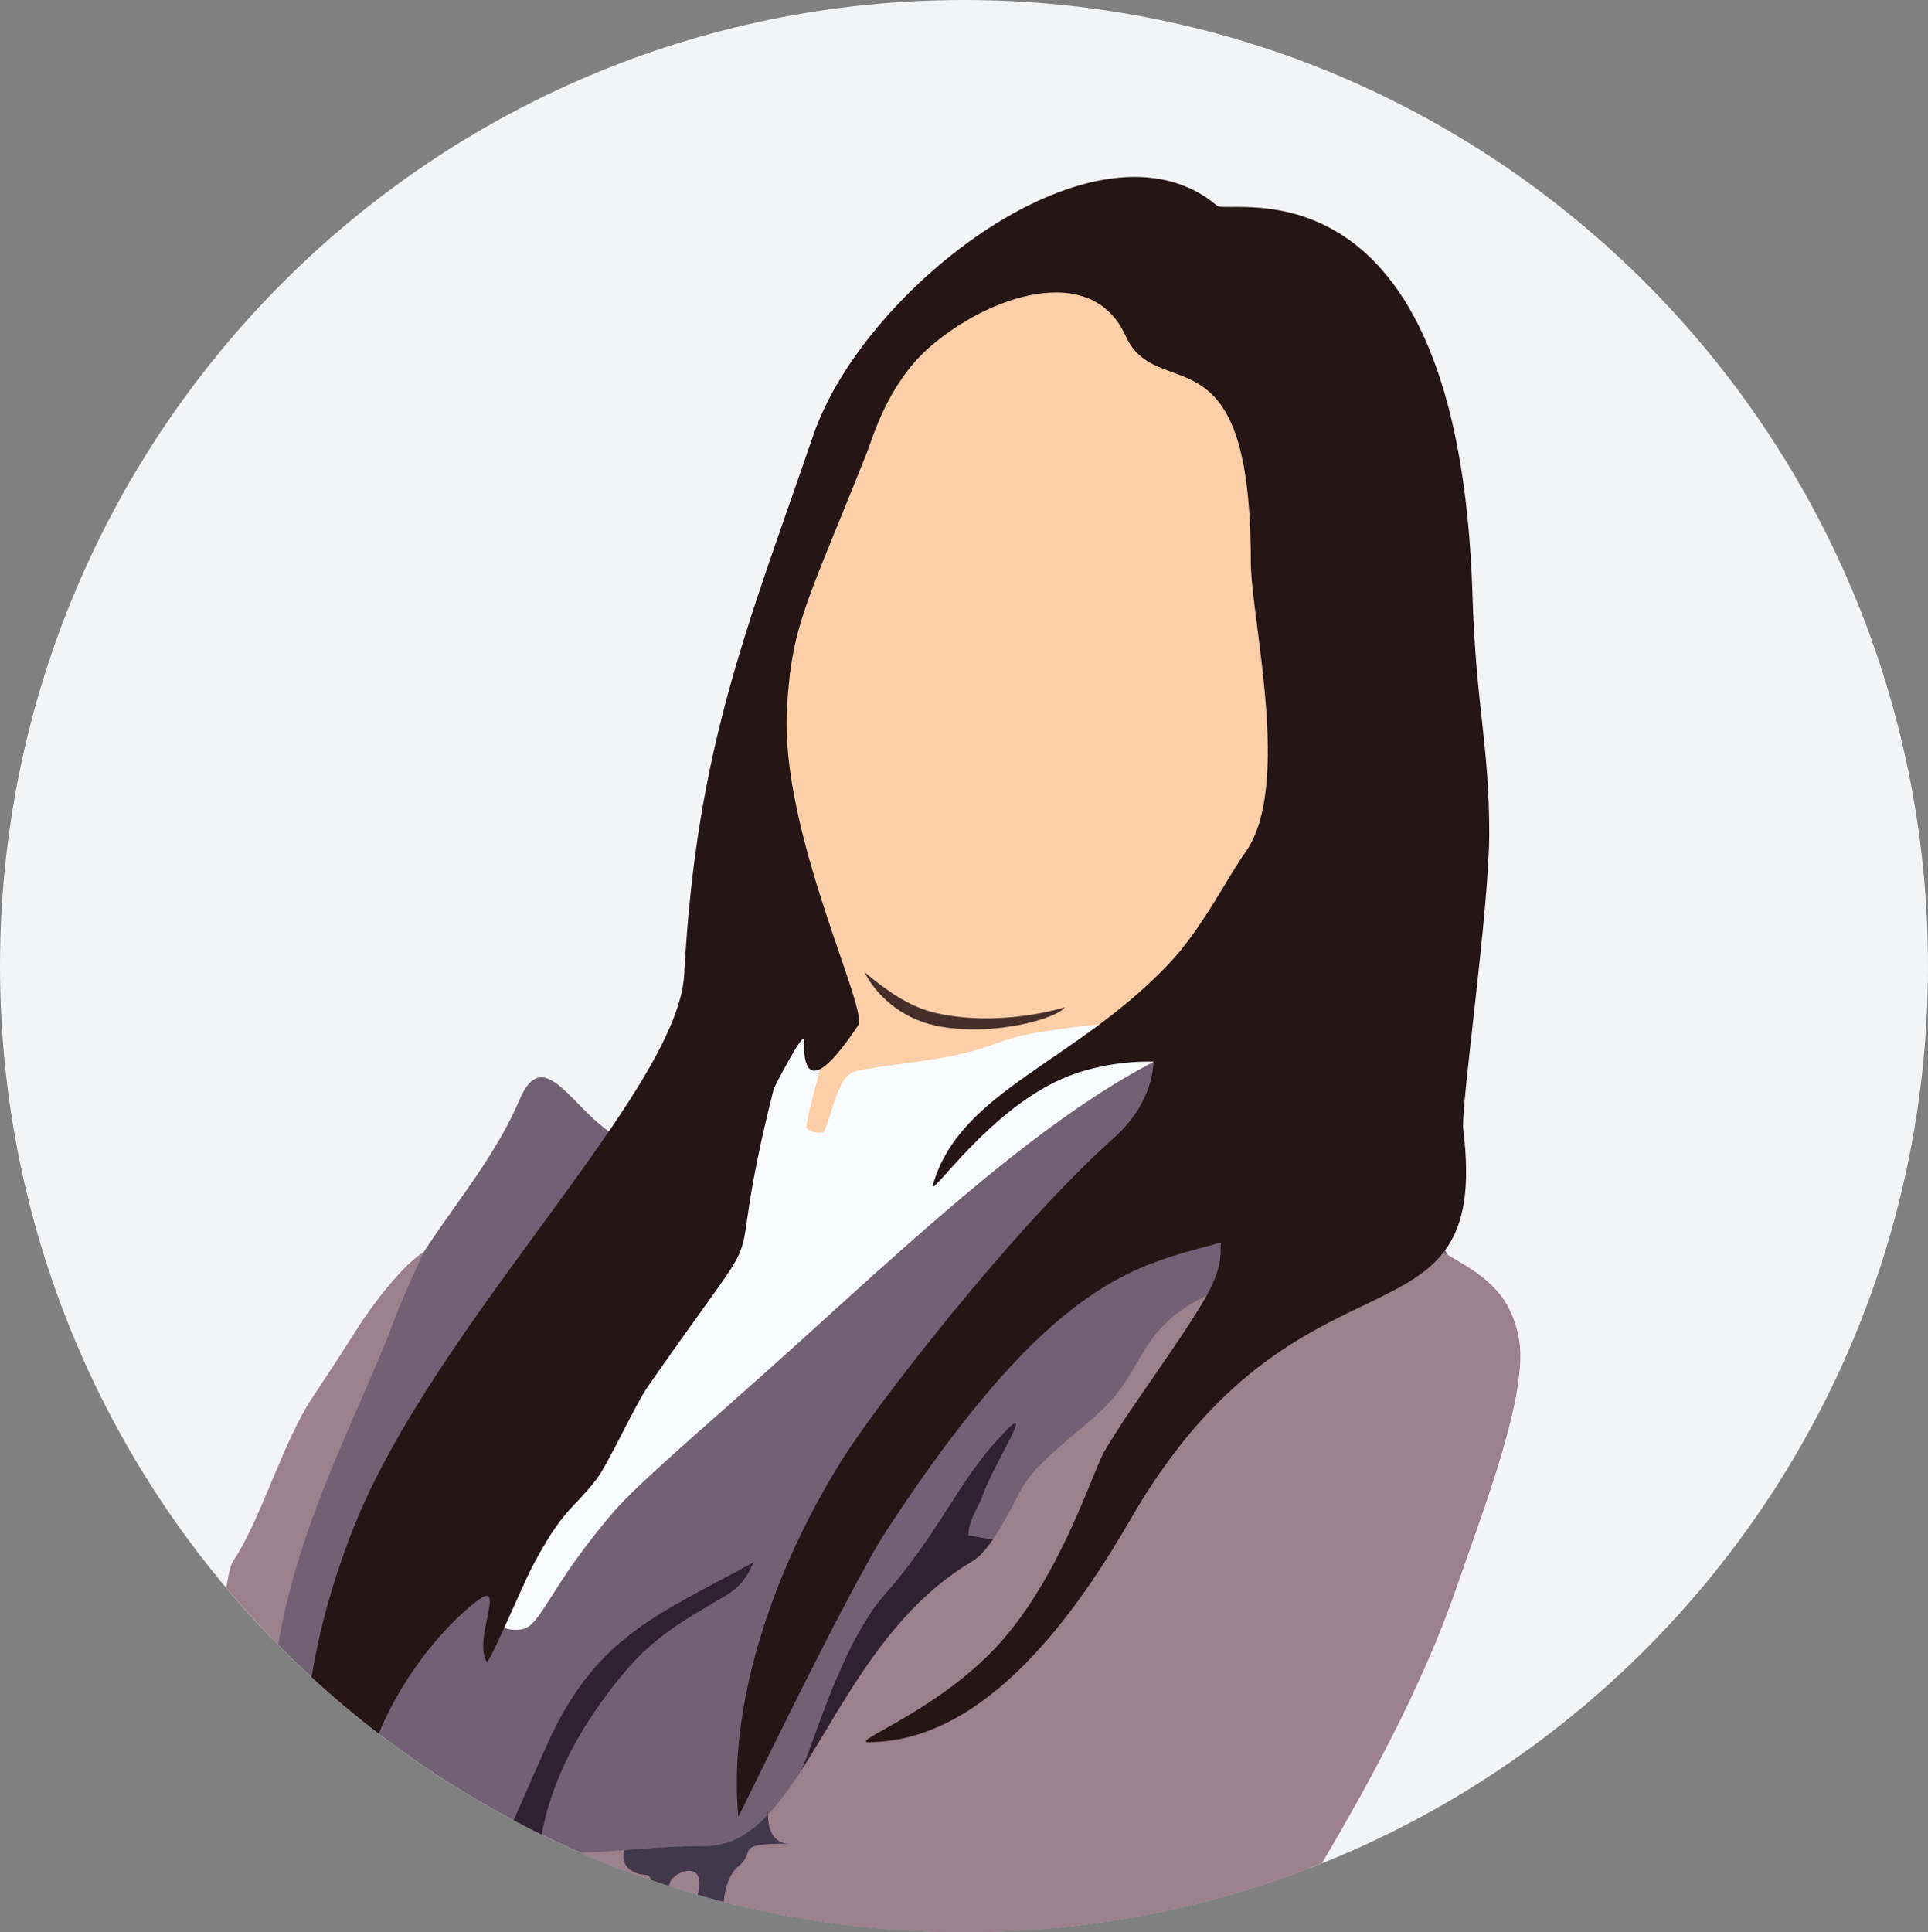
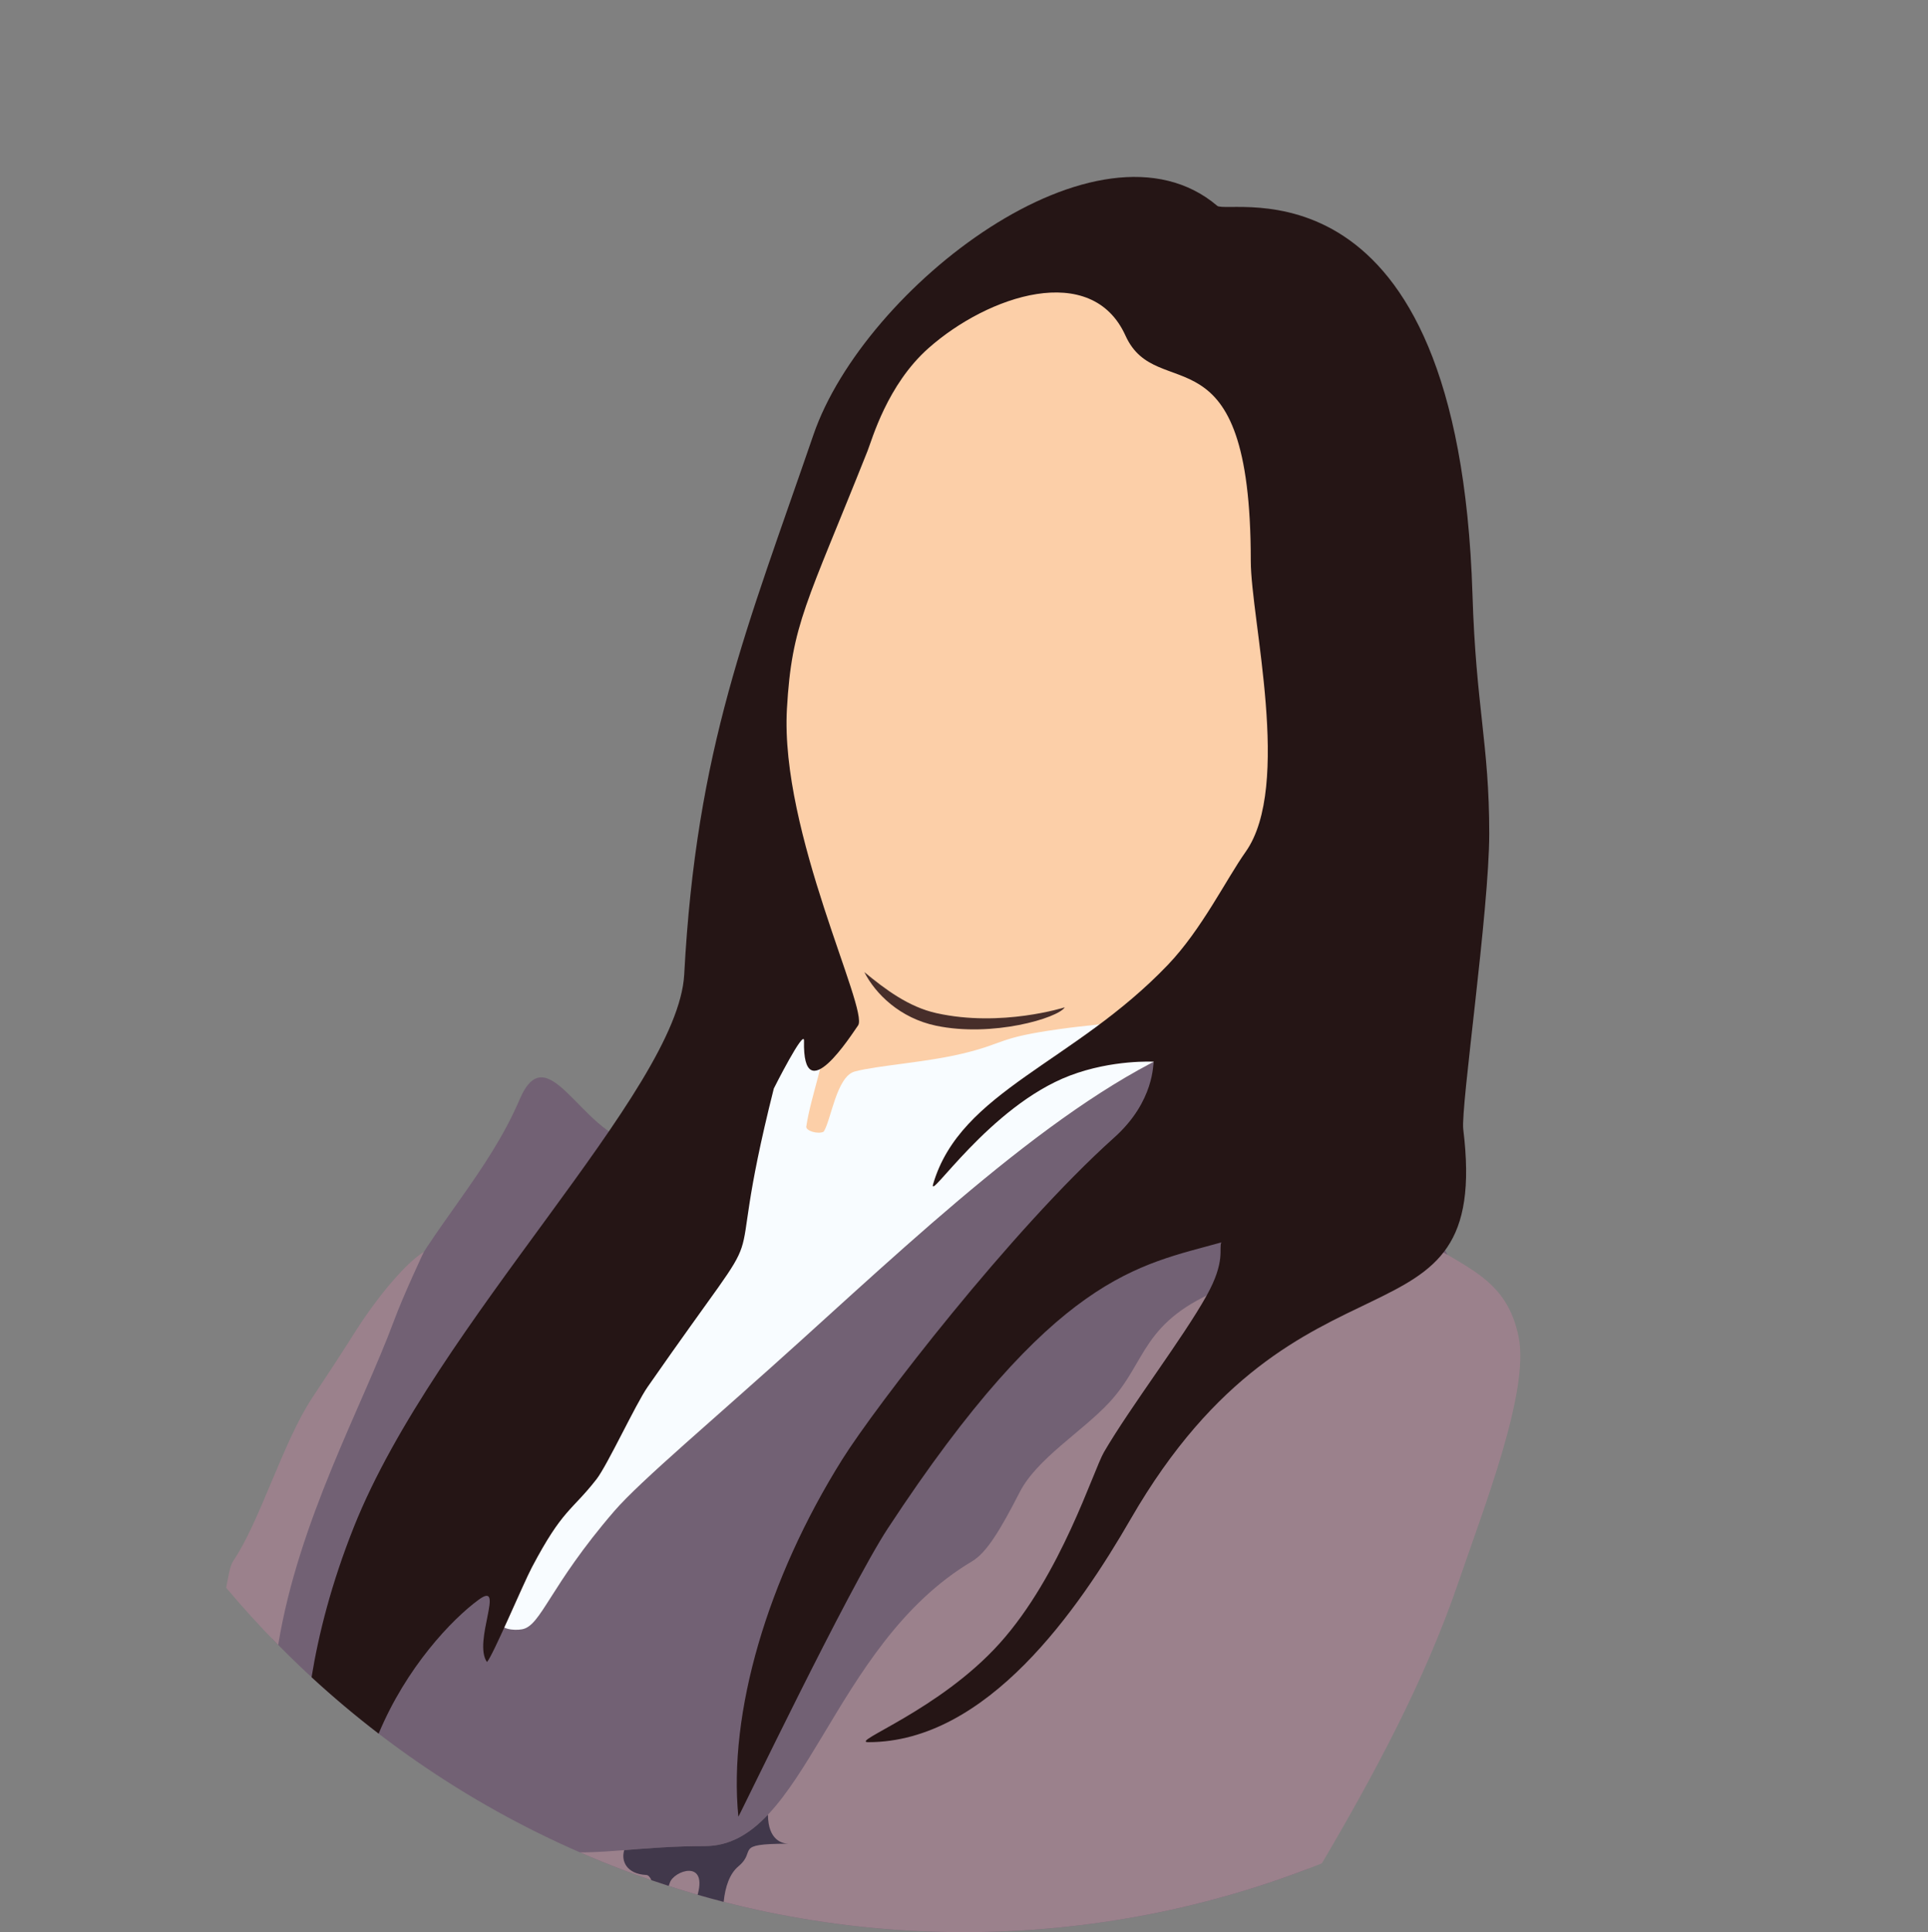
<svg xmlns="http://www.w3.org/2000/svg" id="Warstwa_1" viewBox="0 0 478.414 479.41">
  <rect x="0" y="0" width="478.414" height="479.41" fill="#808080" stroke="none" />
  <defs>
    <style>.cls-1{fill:#251515;}.cls-1,.cls-2,.cls-3,.cls-4,.cls-5,.cls-6,.cls-7,.cls-8,.cls-9{fill-rule:evenodd;}.cls-2{fill:#41384b;}.cls-3{fill:#9b818c;}.cls-4{fill:#472e2a;}.cls-5{fill:#fccfa8;}.cls-6{fill:#2e2230;}.cls-7{fill:#726174;}.cls-8{fill:#f8fcff;}.cls-9{fill:#f3f4f6;}</style>
  </defs>
-   <path class="cls-9" d="M239.207,0c132.112,0,239.207,107.319,239.207,239.705s-107.095,239.705-239.207,239.705S0,372.09,0,239.705,107.098,0,239.207,0h0Z" />
  <path class="cls-5" d="M268.221,54.515c51.689-10.531,95.645,41.898,64.685,103.232,0,0,6.479-4.291,8.523,6.829,1.879,10.226-7.257,21.901-12.66,38.48-3.982,12.228-12.386,5.09-12.386,5.09-4.828,9.139-8.554,7.33-11.562,31.808-2.608,21.231-35.745,11.646-59.57,21.529-8.53,3.541-22.813,3.296-33.726,6.444-2.366.68-3.601,10.661-5.021,12.926-2.016,3.229-4.739,2.328-7.968-.112,0-9.697,11.671-35.24,8.645-44.727-7.72-24.194-16.604-37.393-13.164-68.139,1.774-15.822,9.739-29.312,11.972-38.451,9.027-36.958,23.836-67.087,62.231-74.908h0Z" />
  <path class="cls-8" d="M132.613,404.109c19.096-30.045,61.832-64.184,93.012-93.794,6.966-6.615,30.749-27.044,49.954-38.848,16.943-10.409,29.021-13.641,29.021-20.088,0-13.515,1.511-6.524-9.645-1.195-6.405,3.061-19.797,3.446-31.962,5.143-15.608,2.177-13.21,3.425-23.864,6.027-9.287,2.265-21.403,3.001-27.03,4.512-4.554,1.223-5.897,12.214-7.713,14.924-1.325.712-4.48-.168-4.315-1.28,1.153-7.853,5.619-18.983,3.867-21.021-2.461-2.85-8.362-.838-11.576.6-4.018,1.798-3.082,3.502-7.534,10.987-3.246,5.458-10.521,19.377-14.528,25.501-4.453,6.808-13.662,18.994-18.7,26.819-13.133,20.404-23.482,34.196-29.856,77.222-.813,5.504,4.957,8.757,10.868,4.491h0Z" />
  <path class="cls-7" d="M304.615,249.156c8.084,13.641,59.773,50.256,58.427,77.674-1.62,33.102-19.713,86.712-38.434,136.835-26.525,10.16-55.311,15.745-85.401,15.745-67.332,0-128.161-27.892-171.629-72.759,5.669-29.032,18.448-60.296,30.581-84.048,9.497-18.595,22.97-31.552,30.774-49.793,6.924-16.186,15.271,8.337,28.467,10.745,13.329,2.433,31.457-17.115,26.346-6.595-4.54,9.343-34.087,49.386-46.743,73.085-6.966,13.049-14.598,45.747-13.595,51.669.441,2.626,4.088,2.913,6.128,2.549,4.771-.859,6.731-10.598,22.868-29.302,6.563-7.607,24.996-23.009,46.315-42.325,34.35-31.121,70.147-64.556,102.211-75.564,4.943-1.697.936-8.172,3.685-7.916h0Z" />
  <path class="cls-3" d="M88.514,329.86c-3.759,5.939-7.429,11.555-11.008,16.929-7.204,10.798-13.104,30.988-19.597,40.453-.932,1.353-1.287,4.249-1.781,6.721,4.116,4.898,8.417,9.63,12.905,14.181,5.016-30.798,20.761-58.971,28.684-80.325,2.433-6.559,7.46-17.214,7.46-17.214-5.409,3.397-12.81,13.171-16.663,19.254h0Z" />
  <path class="cls-3" d="M328.012,462.333c13.021-22.069,25.624-45.6,33.789-69.481,6.328-18.517,17.788-47.605,15.036-61.12-2.398-11.758-9.406-15.52-17.659-20.411-11.702-6.938-35.257.172-55.202,8.113-21.007,8.365-19.124,18.262-28.779,28.614-6.752,7.236-17.89,13.865-22.167,22.195-4.817,9.382-8.179,14.987-11.846,17.168-35.268,20.979-41.368,70.642-66.225,70.642-13.126,0-23.362,1.648-31.068,1.553,29.207,12.729,61.436,19.804,95.315,19.804,31.384,0,61.348-6.069,88.805-17.077h0Z" />
  <path class="cls-1" d="M215.48,432.271c29.519,0,52.184-33.021,65.102-55.395,41.947-72.636,89.626-38.827,82.513-96.665-.676-5.494,6.447-54.354,6.447-73.397,0-22.23-3.288-31.314-4.161-59.329-3.464-110.807-60.52-94.025-63.339-96.42-29.302-24.898-87.631,20.218-100.192,56.808-16.488,48.036-29.063,77.573-32.067,133.904-1.546,28.919-61.681,86.243-81.955,137.059-5.588,14.012-8.765,26.577-10.514,37.316,5.332,4.915,10.886,9.585,16.646,14.002,6.861-16.467,18.153-28.348,24.828-33.238,6.717-4.922-1.508,10.433,2.047,15.467,1.413-1.42,8.982-19.384,11.148-23.489,7.695-14.591,9.83-13.907,16.032-21.866,2.689-3.446,9.729-18.644,12.652-22.851,34.722-49.919,17.161-17.82,31.349-74.095.014-.06,7.569-14.995,7.495-11.846-.4,17.788,11.832-1.595,13.413-3.807,2.745-3.839-19.401-47.882-17.655-78.565,1.206-21.126,4.859-25.925,20.004-63.977,1.104-2.769,4.869-16.418,15.141-25.512,14.805-13.105,40.474-21.641,48.864-3.103,7.92,17.501,31.093-3.488,31.093,55.904,0,14.36,10.307,55.83-1.276,72.184-4.835,6.826-10.875,19.226-19.285,28.029-23.331,24.411-51.454,31.265-58.249,54.371-1.406,4.785,13.992-19.31,33.936-26.889,10.598-4.025,20.807-3.436,20.807-3.436-.238.284.305,9.749-9.816,18.816-25.452,22.809-59.217,66.659-67.483,79.855-18.626,29.722-28.306,62.929-25.785,88.637.028.316,27.373-56.72,37.088-71.514,41.414-63.087,62.175-65.19,82.751-70.961-.666,1.539,1.115,4.645-3.625,13.164-5.844,10.51-18.861,27.51-25.47,38.83-2.679,4.589-10.602,30.448-25.877,47.454-14.977,16.674-37.397,24.555-32.607,24.555h0Z" />
-   <path class="cls-6" d="M136.336,431.577c-.733,1.578-5.539,12.421-8.898,20.092,2.289,1.217,4.6,2.398,6.935,3.541.049-.21.098-.421.137-.631,3.095-15.822,11.517-28.401,18.216-36.934,8.575-10.921,15.159-14.581,27.285-21.708,5.841-3.432,6.272-7.853,7.267-8.435-23.948,13.042-39.03,18.476-50.942,44.075h0Z" />
  <path class="cls-2" d="M154.903,459.058c-.848,2.661.561,5.925,5.462,6.163.537.024.94.554,1.276,1.293,1.423.491,2.853.957,4.291,1.42.091-.256.185-.522.287-.806,1.013-2.938,9.199-5.809,6.955,2.766l-.056.242c2.142.614,4.291,1.206,6.454,1.763.386-3.776,1.476-6.998,3.681-8.842,4.687-3.912-1.466-5.564,12.288-5.595-1.287-.049-4.94-.708-4.982-7.204-4.543,4.813-9.511,7.793-15.601,7.793-7.639,0-14.303.561-20.056,1.006h0Z" />
-   <path class="cls-6" d="M219.589,395.576c-10.935,12.411-18.041,38.174-20.825,43.791,10.538-16.326,21.2-39.331,42.42-51.956,1.742-1.038,3.414-2.847,5.21-5.466-2.84-.26-5.427-.985-6.1-.985,0-3.821,2.706-7.295,3.692-10.251,2.534-7.59,15.296-26.767,2.563-12.382-9.146,10.331-14.125,22.686-26.959,37.249h0Z" />
  <path class="cls-4" d="M214.473,241.198c2.78,5.444,8.859,11.422,17.785,13.301,13.988,2.941,30.276-1.886,31.956-4.558,0,0-15.745,5.027-31.843,1.444-6.892-1.532-12.656-5.865-17.897-10.188h0Z" />
</svg>